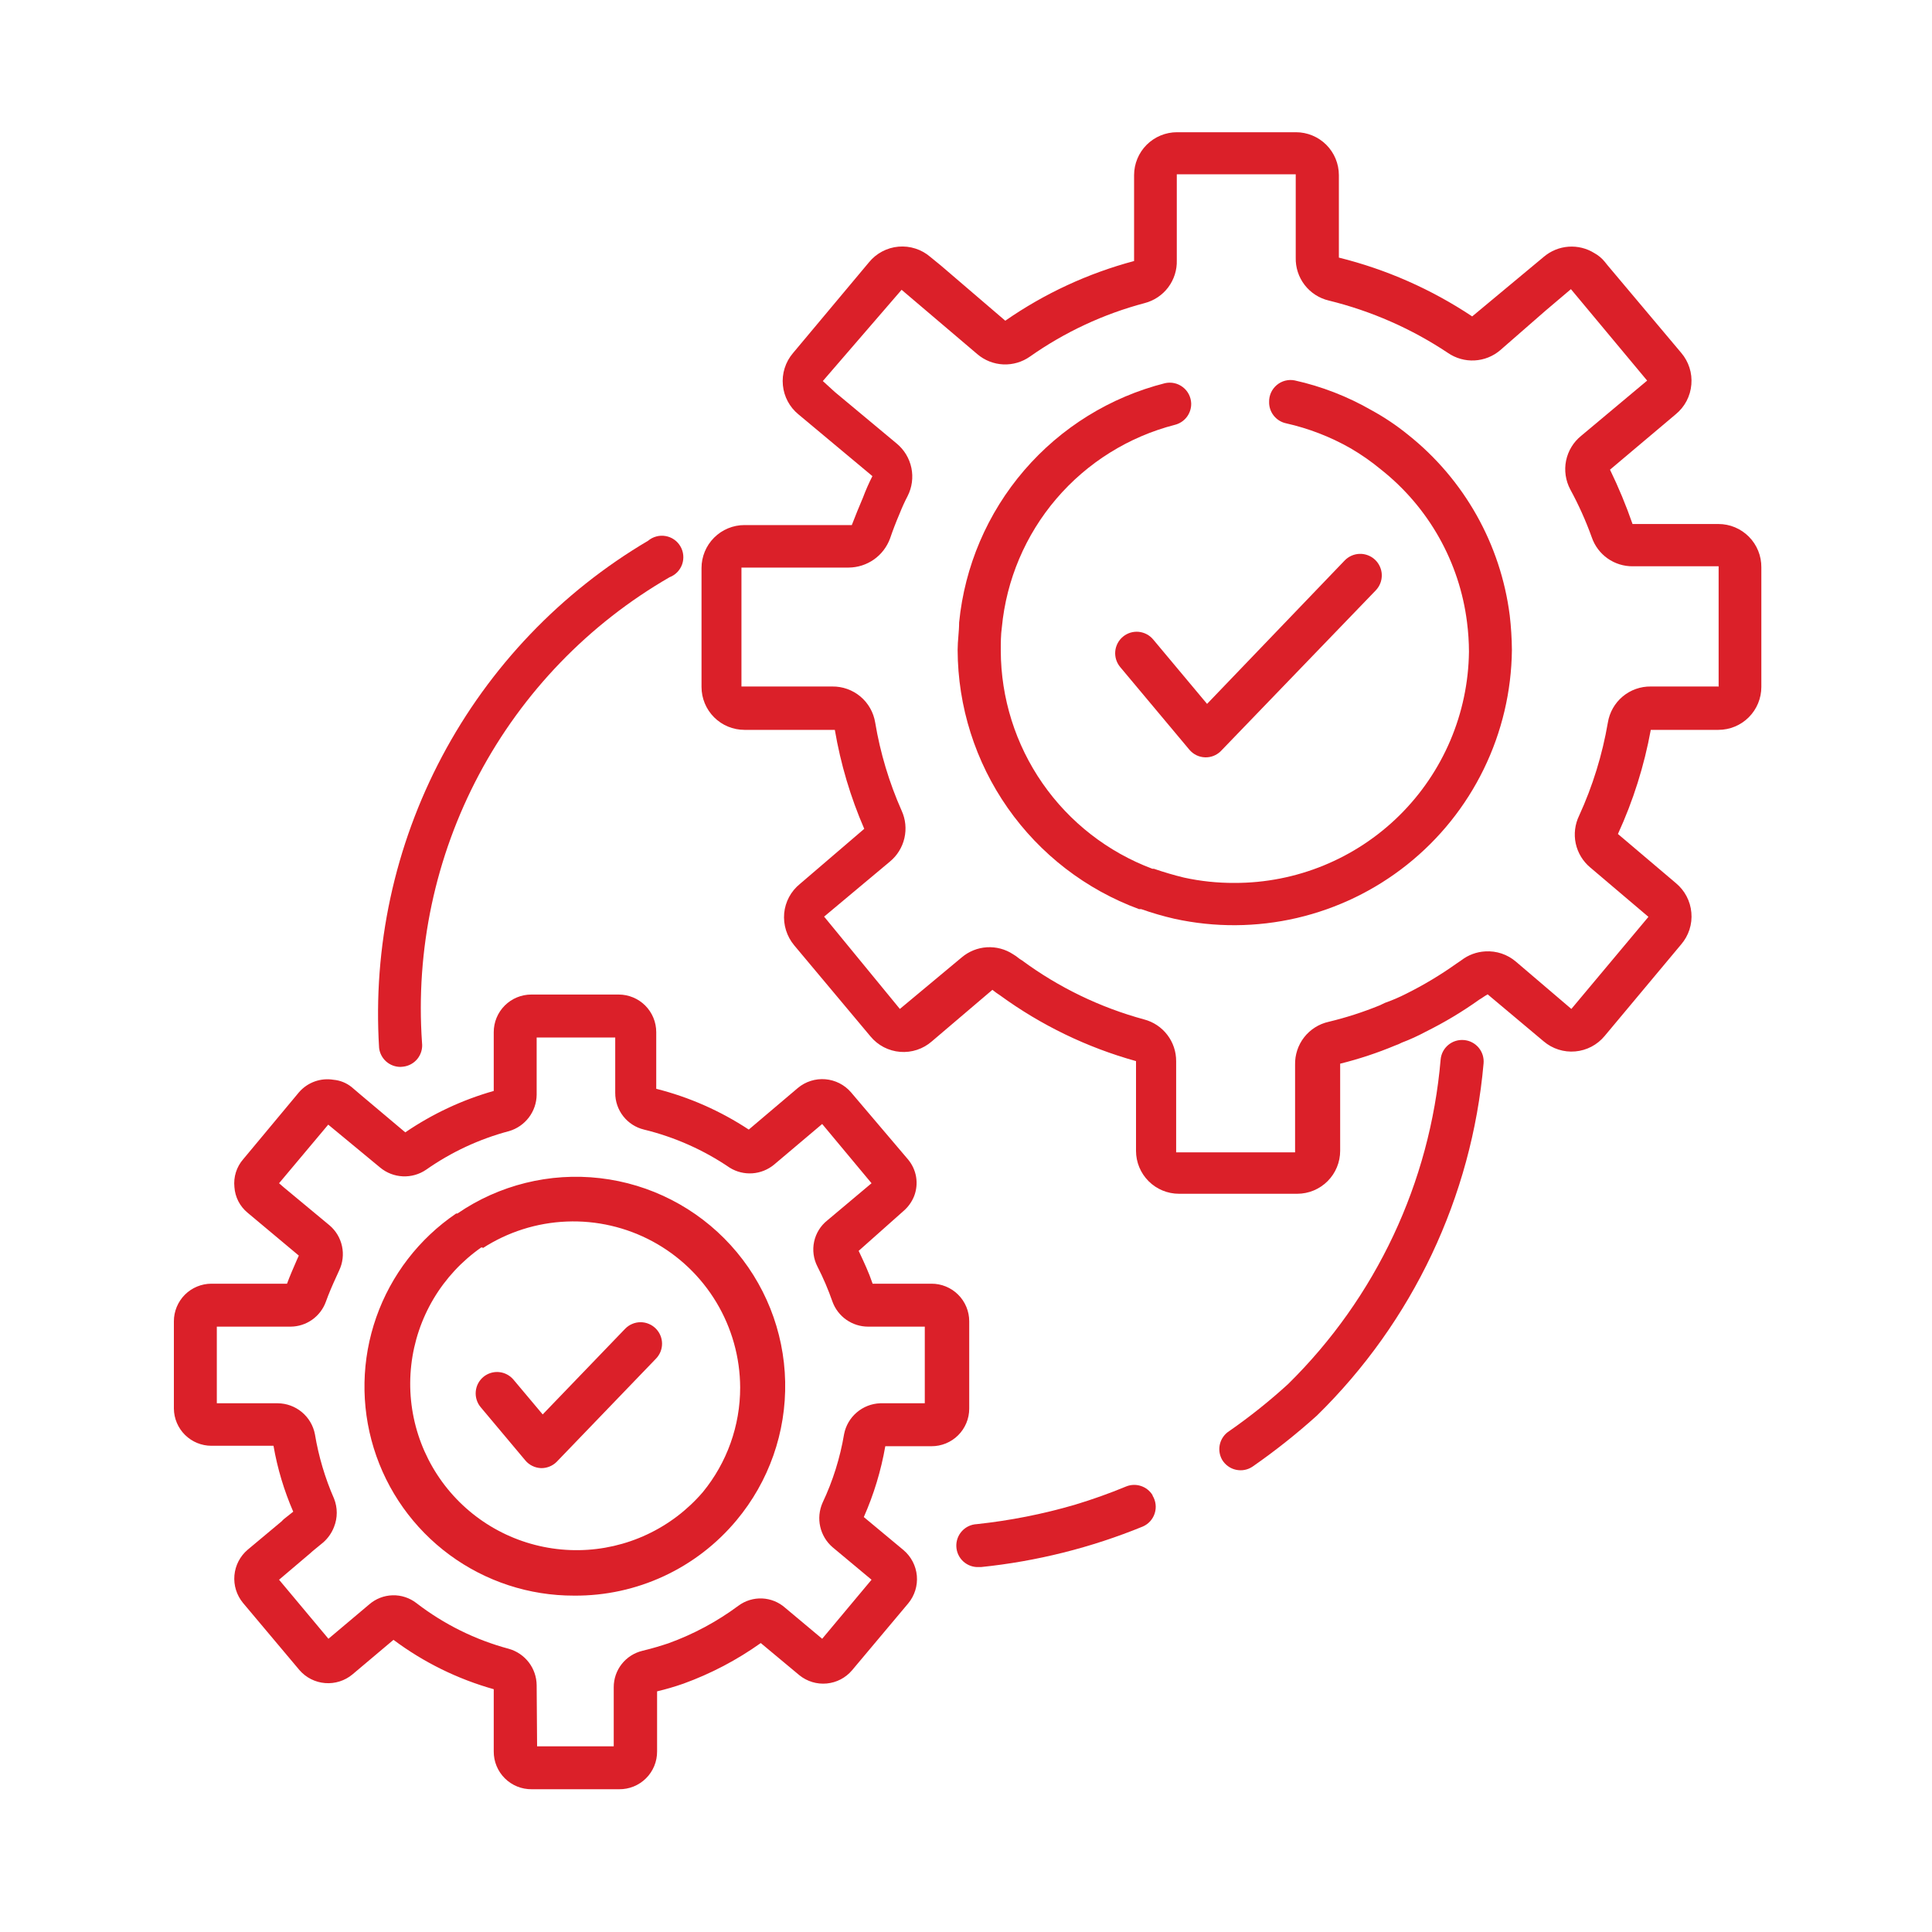
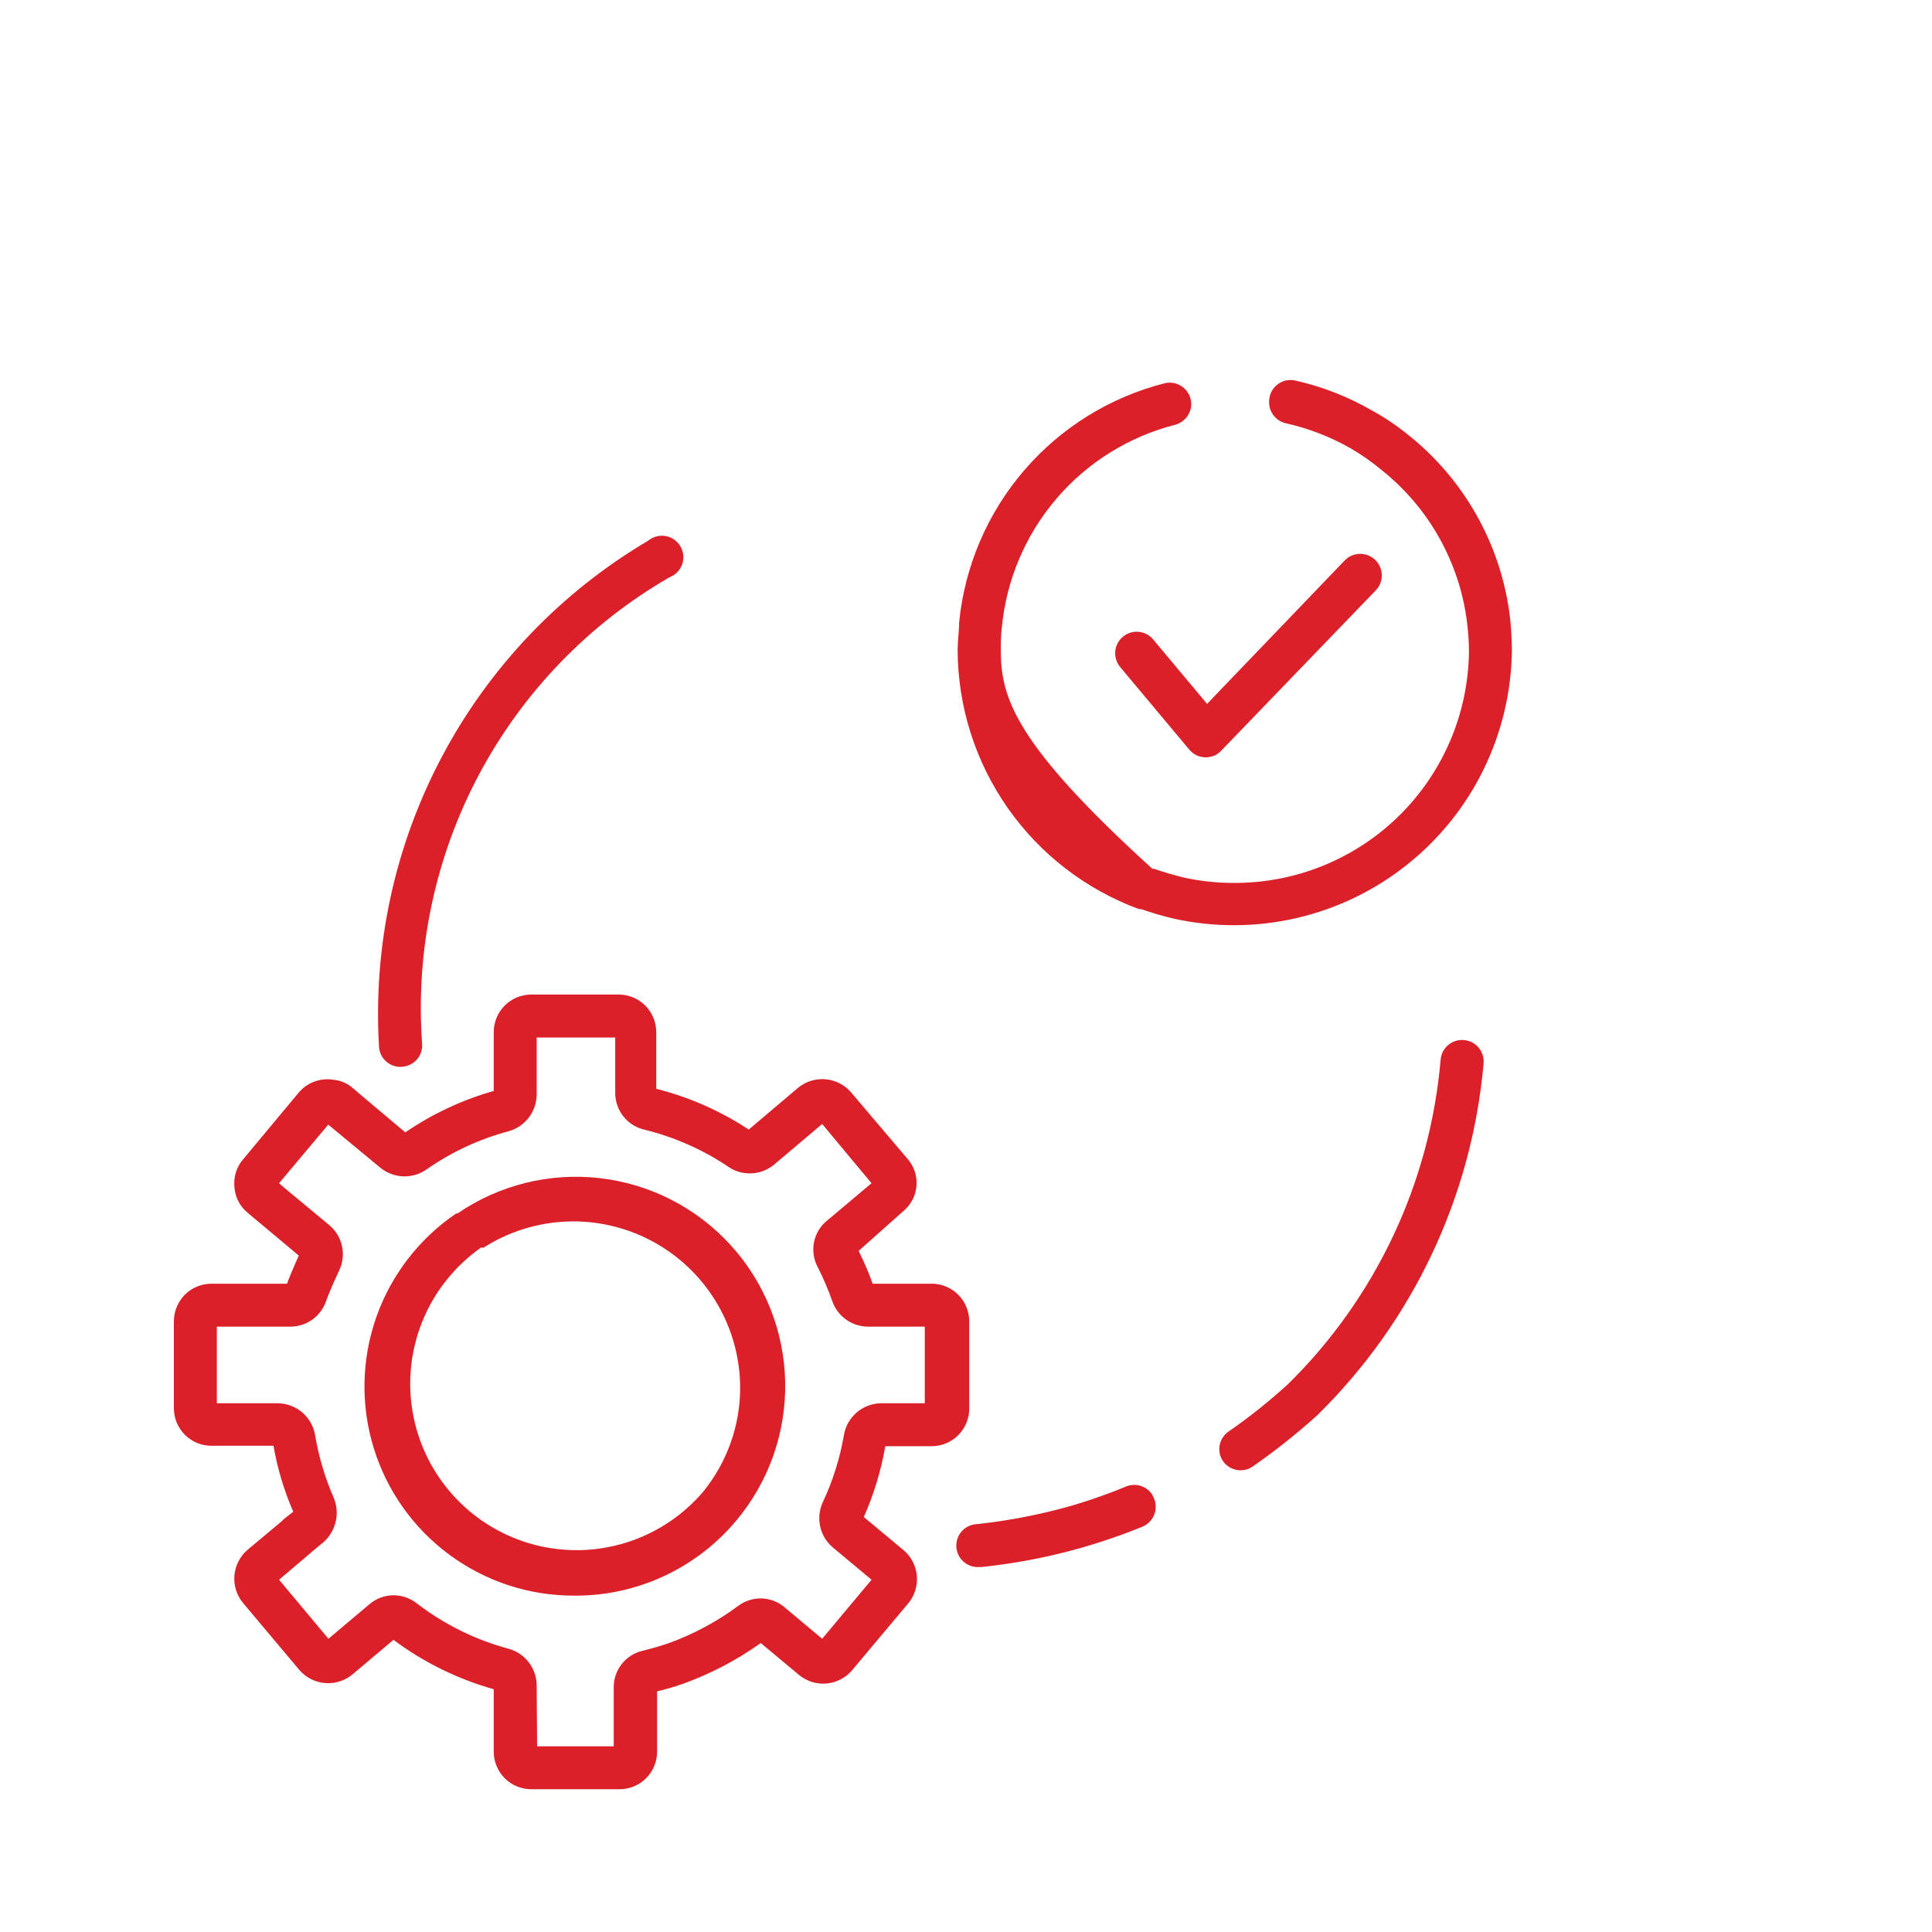
<svg xmlns="http://www.w3.org/2000/svg" width="75" height="75" viewBox="0 0 75 75" fill="none">
-   <path d="M66.708 20.342H63.375C63.125 19.622 62.833 18.918 62.5 18.233L65.05 16.083C65.224 15.941 65.368 15.765 65.473 15.566C65.577 15.367 65.64 15.149 65.658 14.925C65.677 14.705 65.653 14.483 65.585 14.273C65.518 14.063 65.41 13.868 65.267 13.7L62.4 10.292L62.3 10.167C62.188 10.027 62.049 9.911 61.892 9.825C61.592 9.638 61.241 9.551 60.889 9.577C60.538 9.602 60.203 9.739 59.933 9.967L57.15 12.283C55.569 11.23 53.819 10.457 51.975 10V6.8C51.975 6.358 51.799 5.934 51.487 5.621C51.174 5.309 50.75 5.133 50.308 5.133H45.692C45.25 5.133 44.826 5.309 44.513 5.621C44.201 5.934 44.025 6.358 44.025 6.8V10.133C42.237 10.61 40.545 11.394 39.025 12.45L36.525 10.308L36.117 9.975C35.948 9.829 35.752 9.718 35.539 9.65C35.327 9.581 35.103 9.556 34.881 9.575C34.659 9.594 34.443 9.658 34.245 9.763C34.048 9.867 33.874 10.01 33.733 10.183L30.783 13.708C30.637 13.879 30.527 14.078 30.46 14.293C30.392 14.508 30.369 14.734 30.392 14.958C30.435 15.398 30.651 15.803 30.992 16.083L33.867 18.483C33.729 18.754 33.607 19.032 33.5 19.317C33.35 19.667 33.208 20.017 33.067 20.383H28.9C28.458 20.383 28.034 20.559 27.721 20.872C27.409 21.184 27.233 21.608 27.233 22.05V26.667C27.233 27.109 27.409 27.533 27.721 27.845C28.034 28.158 28.458 28.333 28.9 28.333H32.408C32.633 29.655 33.016 30.945 33.55 32.175L31.05 34.317C30.879 34.456 30.736 34.628 30.632 34.822C30.528 35.017 30.463 35.23 30.442 35.45C30.422 35.674 30.446 35.9 30.513 36.114C30.58 36.328 30.689 36.528 30.833 36.7L33.792 40.233C33.934 40.405 34.109 40.547 34.306 40.65C34.504 40.753 34.721 40.815 34.943 40.833C35.165 40.851 35.389 40.824 35.6 40.754C35.812 40.684 36.007 40.572 36.175 40.425L38.525 38.425C38.621 38.503 38.721 38.575 38.825 38.642C40.416 39.801 42.203 40.665 44.1 41.192V44.675C44.1 45.117 44.276 45.541 44.588 45.853C44.901 46.166 45.325 46.342 45.767 46.342H50.358C50.8 46.342 51.224 46.166 51.537 45.853C51.849 45.541 52.025 45.117 52.025 44.675V41.292C52.756 41.111 53.472 40.874 54.167 40.583C54.253 40.554 54.337 40.518 54.417 40.475C54.731 40.356 55.037 40.217 55.333 40.058C56.066 39.695 56.768 39.275 57.433 38.8C57.525 38.75 57.617 38.675 57.75 38.6L59.925 40.425C60.093 40.568 60.288 40.677 60.499 40.744C60.71 40.811 60.932 40.836 61.152 40.816C61.372 40.797 61.586 40.734 61.782 40.631C61.978 40.528 62.151 40.387 62.292 40.217L65.258 36.667C65.405 36.497 65.516 36.3 65.585 36.087C65.654 35.873 65.679 35.648 65.658 35.425C65.639 35.204 65.576 34.99 65.473 34.794C65.37 34.598 65.229 34.424 65.058 34.283L62.808 32.375C63.4 31.086 63.828 29.728 64.083 28.333H66.708C67.15 28.333 67.574 28.158 67.887 27.845C68.199 27.533 68.375 27.109 68.375 26.667V22.025C68.377 21.805 68.336 21.586 68.253 21.382C68.17 21.178 68.048 20.992 67.893 20.836C67.738 20.679 67.553 20.555 67.35 20.47C67.147 20.385 66.929 20.342 66.708 20.342ZM66.708 26.65H64.083C63.684 26.645 63.296 26.783 62.99 27.04C62.684 27.297 62.481 27.656 62.417 28.05C62.203 29.299 61.828 30.515 61.3 31.667C61.138 32.002 61.092 32.382 61.17 32.745C61.249 33.109 61.447 33.437 61.733 33.675L63.992 35.592L61 39.167L58.85 37.333C58.52 37.05 58.093 36.906 57.658 36.933C57.323 36.951 57 37.07 56.733 37.275L56.525 37.417C55.912 37.852 55.265 38.24 54.592 38.575C54.322 38.713 54.044 38.832 53.758 38.933L53.567 39.025C52.92 39.289 52.254 39.504 51.575 39.667C51.199 39.751 50.864 39.964 50.627 40.267C50.39 40.571 50.266 40.948 50.275 41.333V44.733H45.658V41.2C45.661 40.83 45.541 40.469 45.316 40.175C45.091 39.88 44.775 39.669 44.417 39.575C42.708 39.111 41.1 38.334 39.675 37.283L39.583 37.225L39.442 37.117L39.325 37.042C39.024 36.845 38.667 36.751 38.308 36.773C37.949 36.796 37.607 36.934 37.333 37.167L34.933 39.167L31.992 35.583L34.542 33.45C34.827 33.217 35.026 32.895 35.109 32.536C35.192 32.178 35.154 31.801 35 31.467C34.516 30.375 34.171 29.227 33.975 28.05C33.911 27.656 33.708 27.297 33.402 27.04C33.096 26.783 32.708 26.645 32.308 26.65H28.783V22.033H32.95C33.299 22.03 33.639 21.92 33.925 21.72C34.211 21.519 34.428 21.236 34.55 20.908C34.658 20.592 34.775 20.283 34.925 19.933C35.016 19.703 35.118 19.478 35.233 19.258C35.405 18.92 35.457 18.534 35.38 18.163C35.302 17.792 35.101 17.458 34.808 17.217L32.408 15.217L31.942 14.792L35 11.25L37.942 13.75C38.224 13.99 38.577 14.129 38.947 14.146C39.316 14.162 39.681 14.055 39.983 13.842C41.332 12.892 42.839 12.189 44.433 11.767C44.8 11.672 45.124 11.456 45.351 11.153C45.578 10.85 45.695 10.479 45.683 10.1V6.767H50.3V10C50.29 10.383 50.412 10.758 50.645 11.061C50.879 11.365 51.211 11.579 51.583 11.667C53.231 12.071 54.796 12.759 56.208 13.7C56.512 13.909 56.876 14.012 57.243 13.992C57.611 13.973 57.962 13.832 58.242 13.592L60 12.058L60.983 11.225L63.942 14.775L61.383 16.917C61.081 17.16 60.873 17.501 60.795 17.882C60.718 18.262 60.776 18.658 60.958 19C61.283 19.597 61.562 20.218 61.792 20.858C61.905 21.189 62.12 21.476 62.406 21.678C62.692 21.88 63.033 21.986 63.383 21.983H66.717V26.667L66.708 26.65Z" fill="#DB2029" />
-   <path d="M58.692 25.233C58.688 24.785 58.66 24.337 58.608 23.892C58.257 21.127 56.84 18.609 54.658 16.875C54.216 16.516 53.742 16.198 53.242 15.925C52.312 15.39 51.306 14.999 50.258 14.767C50.136 14.743 50.011 14.747 49.891 14.778C49.77 14.809 49.659 14.867 49.564 14.947C49.469 15.027 49.393 15.127 49.341 15.24C49.29 15.353 49.264 15.476 49.267 15.6C49.262 15.794 49.326 15.983 49.446 16.135C49.566 16.287 49.736 16.393 49.925 16.433C50.802 16.63 51.644 16.955 52.425 17.4C52.845 17.644 53.243 17.923 53.617 18.233C55.462 19.695 56.659 21.823 56.95 24.158C56.998 24.537 57.024 24.918 57.025 25.3C56.996 27.693 56.025 29.978 54.321 31.659C52.617 33.339 50.318 34.28 47.925 34.275C47.264 34.278 46.604 34.209 45.958 34.067C45.575 33.975 45.183 33.858 44.792 33.725H44.733C43.009 33.078 41.522 31.922 40.471 30.409C39.42 28.897 38.855 27.1 38.85 25.258C38.85 24.95 38.85 24.65 38.892 24.35C39.068 22.509 39.807 20.766 41.009 19.36C42.211 17.954 43.817 16.953 45.608 16.492C45.793 16.446 45.957 16.338 46.072 16.187C46.187 16.035 46.247 15.849 46.242 15.658C46.237 15.536 46.206 15.416 46.15 15.307C46.094 15.198 46.015 15.102 45.917 15.028C45.82 14.953 45.708 14.9 45.588 14.874C45.469 14.848 45.345 14.848 45.225 14.875C43.099 15.413 41.19 16.594 39.76 18.257C38.33 19.92 37.447 21.984 37.233 24.167C37.233 24.517 37.175 24.875 37.175 25.233C37.183 27.428 37.861 29.568 39.12 31.366C40.379 33.164 42.157 34.533 44.217 35.292H44.3C44.723 35.441 45.154 35.566 45.592 35.667C47.159 36.01 48.782 35.999 50.345 35.636C51.907 35.273 53.369 34.566 54.624 33.566C55.879 32.567 56.895 31.301 57.598 29.859C58.302 28.418 58.675 26.837 58.692 25.233Z" fill="#DB2029" />
+   <path d="M58.692 25.233C58.688 24.785 58.66 24.337 58.608 23.892C58.257 21.127 56.84 18.609 54.658 16.875C54.216 16.516 53.742 16.198 53.242 15.925C52.312 15.39 51.306 14.999 50.258 14.767C50.136 14.743 50.011 14.747 49.891 14.778C49.77 14.809 49.659 14.867 49.564 14.947C49.469 15.027 49.393 15.127 49.341 15.24C49.29 15.353 49.264 15.476 49.267 15.6C49.262 15.794 49.326 15.983 49.446 16.135C49.566 16.287 49.736 16.393 49.925 16.433C50.802 16.63 51.644 16.955 52.425 17.4C52.845 17.644 53.243 17.923 53.617 18.233C55.462 19.695 56.659 21.823 56.95 24.158C56.998 24.537 57.024 24.918 57.025 25.3C56.996 27.693 56.025 29.978 54.321 31.659C52.617 33.339 50.318 34.28 47.925 34.275C47.264 34.278 46.604 34.209 45.958 34.067C45.575 33.975 45.183 33.858 44.792 33.725H44.733C39.42 28.897 38.855 27.1 38.85 25.258C38.85 24.95 38.85 24.65 38.892 24.35C39.068 22.509 39.807 20.766 41.009 19.36C42.211 17.954 43.817 16.953 45.608 16.492C45.793 16.446 45.957 16.338 46.072 16.187C46.187 16.035 46.247 15.849 46.242 15.658C46.237 15.536 46.206 15.416 46.15 15.307C46.094 15.198 46.015 15.102 45.917 15.028C45.82 14.953 45.708 14.9 45.588 14.874C45.469 14.848 45.345 14.848 45.225 14.875C43.099 15.413 41.19 16.594 39.76 18.257C38.33 19.92 37.447 21.984 37.233 24.167C37.233 24.517 37.175 24.875 37.175 25.233C37.183 27.428 37.861 29.568 39.12 31.366C40.379 33.164 42.157 34.533 44.217 35.292H44.3C44.723 35.441 45.154 35.566 45.592 35.667C47.159 36.01 48.782 35.999 50.345 35.636C51.907 35.273 53.369 34.566 54.624 33.566C55.879 32.567 56.895 31.301 57.598 29.859C58.302 28.418 58.675 26.837 58.692 25.233Z" fill="#DB2029" />
  <path d="M24.033 69.458H20.642C20.448 69.46 20.256 69.424 20.076 69.351C19.897 69.278 19.734 69.171 19.597 69.034C19.459 68.898 19.351 68.735 19.277 68.556C19.203 68.377 19.166 68.185 19.167 67.992V65.575C17.763 65.18 16.444 64.531 15.275 63.658L13.683 65C13.387 65.247 13.005 65.368 12.62 65.337C12.235 65.306 11.878 65.125 11.625 64.833L9.433 62.225C9.186 61.926 9.066 61.541 9.1 61.154C9.135 60.767 9.32 60.409 9.617 60.158L10.933 59.058C10.962 59.026 10.992 58.995 11.025 58.967L11.383 58.683C11.027 57.864 10.77 57.005 10.617 56.125H8.208C7.824 56.125 7.456 55.974 7.183 55.704C6.91 55.434 6.754 55.067 6.75 54.683V51.292C6.75 50.905 6.904 50.534 7.177 50.26C7.451 49.987 7.822 49.833 8.208 49.833H11.142C11.258 49.517 11.392 49.217 11.525 48.908L11.6 48.742L9.608 47.075C9.461 46.953 9.339 46.802 9.252 46.632C9.165 46.461 9.113 46.275 9.1 46.083C9.08 45.889 9.099 45.693 9.158 45.506C9.217 45.32 9.313 45.147 9.442 45L11.608 42.4C11.772 42.211 11.981 42.068 12.216 41.983C12.451 41.898 12.704 41.876 12.95 41.917C13.206 41.94 13.45 42.039 13.65 42.2L13.992 42.492L15.733 43.958C16.784 43.241 17.943 42.697 19.167 42.35V40.067C19.167 39.68 19.32 39.309 19.594 39.035C19.867 38.762 20.238 38.608 20.625 38.608H24.017C24.403 38.608 24.774 38.762 25.048 39.035C25.321 39.309 25.475 39.68 25.475 40.067V42.267C26.753 42.589 27.967 43.125 29.067 43.85L30.975 42.233C31.272 41.986 31.653 41.865 32.038 41.896C32.423 41.928 32.78 42.108 33.033 42.4L35.242 45C35.409 45.196 35.52 45.433 35.563 45.687C35.605 45.941 35.578 46.202 35.483 46.442C35.393 46.664 35.25 46.861 35.067 47.017L33.333 48.558C33.55 49.017 33.725 49.392 33.875 49.833H36.158C36.35 49.832 36.541 49.869 36.719 49.942C36.897 50.015 37.059 50.122 37.195 50.258C37.331 50.393 37.439 50.554 37.513 50.732C37.587 50.909 37.625 51.099 37.625 51.292V54.683C37.625 54.876 37.587 55.066 37.513 55.243C37.439 55.421 37.331 55.582 37.195 55.717C37.059 55.853 36.897 55.96 36.719 56.033C36.541 56.106 36.35 56.143 36.158 56.142H34.367C34.202 57.089 33.922 58.012 33.533 58.892L35.075 60.175C35.371 60.426 35.557 60.784 35.592 61.171C35.626 61.557 35.506 61.942 35.258 62.242L33.075 64.842C32.827 65.134 32.475 65.318 32.093 65.353C31.712 65.389 31.331 65.274 31.033 65.033L29.533 63.783C28.609 64.441 27.6 64.971 26.533 65.358C26.197 65.476 25.855 65.576 25.508 65.658V67.992C25.509 68.185 25.472 68.377 25.398 68.556C25.324 68.735 25.216 68.898 25.078 69.034C24.941 69.171 24.778 69.278 24.599 69.351C24.419 69.424 24.227 69.46 24.033 69.458ZM20.85 67.792H23.825V65.5C23.824 65.172 23.933 64.854 24.136 64.597C24.339 64.34 24.623 64.159 24.942 64.083C25.358 63.983 25.675 63.883 25.95 63.792C26.922 63.44 27.837 62.949 28.667 62.333C28.933 62.136 29.259 62.037 29.59 62.052C29.921 62.068 30.236 62.196 30.483 62.417L31.917 63.617L33.833 61.325L32.325 60.067C32.081 59.859 31.912 59.578 31.841 59.265C31.77 58.953 31.803 58.626 31.933 58.333C32.332 57.49 32.612 56.595 32.767 55.675C32.83 55.346 33.003 55.049 33.258 54.831C33.512 54.613 33.832 54.488 34.167 54.475H35.9V51.5H33.7C33.398 51.5 33.104 51.407 32.856 51.234C32.609 51.061 32.421 50.817 32.317 50.533C32.154 50.065 31.959 49.608 31.733 49.167C31.58 48.87 31.534 48.529 31.604 48.202C31.674 47.875 31.855 47.583 32.117 47.375L33.833 45.933L31.917 43.633L30.042 45.217C29.804 45.411 29.512 45.527 29.206 45.548C28.9 45.569 28.595 45.494 28.333 45.333C27.32 44.643 26.191 44.14 25 43.85C24.68 43.773 24.396 43.59 24.194 43.332C23.991 43.073 23.882 42.754 23.883 42.425V40.275H20.833V42.5C20.829 42.818 20.723 43.126 20.531 43.379C20.339 43.632 20.071 43.818 19.767 43.908C18.611 44.214 17.52 44.722 16.542 45.408C16.276 45.59 15.958 45.68 15.636 45.665C15.314 45.65 15.006 45.531 14.758 45.325L12.742 43.658L10.833 45.933L11.025 46.1L12.792 47.567C13.039 47.776 13.209 48.061 13.277 48.378C13.345 48.694 13.306 49.024 13.167 49.317L13.042 49.592C12.9 49.9 12.767 50.208 12.65 50.533C12.548 50.815 12.362 51.058 12.118 51.231C11.874 51.404 11.582 51.498 11.283 51.5H8.417V54.475H10.783C11.125 54.478 11.455 54.599 11.718 54.818C11.981 55.037 12.16 55.339 12.225 55.675C12.368 56.536 12.617 57.376 12.967 58.175C13.108 58.528 13.108 58.922 12.967 59.275C12.878 59.506 12.735 59.711 12.55 59.875L12.133 60.217L12.05 60.292L10.833 61.325L12.75 63.617L14.333 62.283C14.586 62.063 14.906 61.938 15.241 61.929C15.575 61.92 15.903 62.028 16.167 62.233C17.235 63.056 18.456 63.66 19.758 64.008C20.065 64.096 20.335 64.281 20.529 64.534C20.723 64.788 20.829 65.097 20.833 65.417L20.85 67.792ZM22.283 61.942C20.545 61.946 18.852 61.391 17.453 60.361C16.053 59.33 15.021 57.878 14.509 56.217C13.997 54.556 14.031 52.775 14.607 51.135C15.183 49.496 16.27 48.084 17.708 47.108H17.758C19.377 45.997 21.343 45.51 23.293 45.736C25.244 45.962 27.046 46.887 28.367 48.339C29.688 49.791 30.439 51.673 30.48 53.636C30.521 55.599 29.851 57.51 28.592 59.017C27.823 59.94 26.86 60.681 25.77 61.187C24.681 61.693 23.493 61.951 22.292 61.942H22.283ZM18.742 48.425H18.683C17.932 48.95 17.301 49.629 16.832 50.416C16.363 51.204 16.068 52.083 15.965 52.993C15.862 53.904 15.954 54.826 16.235 55.699C16.516 56.571 16.979 57.374 17.594 58.053C18.209 58.733 18.962 59.274 19.802 59.64C20.643 60.006 21.551 60.189 22.468 60.177C23.384 60.165 24.288 59.958 25.118 59.569C25.948 59.181 26.686 58.62 27.283 57.925C28.223 56.778 28.736 55.341 28.733 53.858C28.728 52.696 28.409 51.556 27.811 50.559C27.213 49.562 26.358 48.745 25.335 48.192C24.312 47.64 23.159 47.373 21.998 47.42C20.836 47.467 19.709 47.825 18.733 48.458L18.742 48.425Z" fill="#DB2029" />
  <path d="M46.783 29.4C46.667 29.396 46.553 29.369 46.448 29.319C46.344 29.268 46.251 29.197 46.175 29.108L43.483 25.892C43.413 25.807 43.361 25.71 43.328 25.606C43.296 25.501 43.284 25.391 43.294 25.282C43.304 25.173 43.336 25.067 43.387 24.97C43.438 24.873 43.507 24.787 43.592 24.717C43.676 24.647 43.773 24.594 43.878 24.561C43.983 24.529 44.093 24.517 44.202 24.527C44.311 24.538 44.417 24.569 44.514 24.62C44.611 24.671 44.697 24.741 44.767 24.825L46.858 27.325L52.2 21.758C52.276 21.679 52.367 21.615 52.468 21.571C52.568 21.527 52.677 21.503 52.786 21.501C52.896 21.498 53.006 21.518 53.108 21.558C53.211 21.598 53.304 21.657 53.383 21.733C53.463 21.809 53.526 21.9 53.57 22.001C53.615 22.102 53.639 22.21 53.641 22.32C53.643 22.43 53.624 22.539 53.584 22.641C53.544 22.744 53.484 22.837 53.408 22.917L47.383 29.167C47.304 29.243 47.21 29.304 47.107 29.344C47.004 29.384 46.894 29.403 46.783 29.4Z" fill="#DB2029" />
-   <path d="M21 56.992C20.883 56.987 20.769 56.958 20.664 56.906C20.559 56.855 20.466 56.782 20.392 56.692L18.658 54.625C18.588 54.541 18.535 54.444 18.503 54.339C18.47 54.234 18.459 54.124 18.469 54.015C18.479 53.906 18.51 53.8 18.561 53.703C18.613 53.606 18.682 53.52 18.767 53.45C18.936 53.311 19.154 53.244 19.372 53.264C19.591 53.285 19.792 53.39 19.933 53.558L21.067 54.908L24.275 51.575C24.352 51.497 24.445 51.435 24.546 51.393C24.648 51.35 24.757 51.328 24.867 51.328C24.977 51.328 25.086 51.35 25.187 51.393C25.289 51.435 25.381 51.497 25.458 51.575C25.613 51.731 25.701 51.942 25.701 52.163C25.701 52.383 25.613 52.594 25.458 52.75L21.6 56.758C21.52 56.835 21.426 56.895 21.323 56.935C21.22 56.975 21.11 56.995 21 56.992Z" fill="#DB2029" />
  <path d="M15.55 41.417C15.345 41.418 15.147 41.344 14.993 41.209C14.84 41.074 14.741 40.887 14.717 40.683C14.472 36.757 15.317 32.84 17.16 29.365C19.003 25.89 21.771 22.992 25.158 20.992C25.251 20.914 25.36 20.857 25.477 20.826C25.594 20.794 25.716 20.788 25.835 20.809C25.955 20.829 26.068 20.875 26.168 20.944C26.267 21.013 26.351 21.103 26.412 21.207C26.474 21.312 26.512 21.428 26.523 21.549C26.535 21.669 26.521 21.791 26.481 21.905C26.441 22.02 26.376 22.124 26.292 22.211C26.207 22.298 26.105 22.365 25.992 22.408C22.857 24.218 20.294 26.872 18.595 30.068C16.896 33.264 16.13 36.873 16.383 40.483C16.396 40.592 16.387 40.703 16.357 40.808C16.327 40.914 16.277 41.012 16.209 41.098C16.141 41.184 16.056 41.256 15.96 41.309C15.864 41.362 15.759 41.396 15.65 41.408L15.55 41.417Z" fill="#DB2029" />
  <path d="M44.742 58.042C44.638 57.872 44.476 57.745 44.287 57.684C44.097 57.622 43.892 57.631 43.708 57.708C43.057 57.978 42.392 58.214 41.717 58.417C40.475 58.779 39.203 59.03 37.917 59.167C37.696 59.178 37.488 59.276 37.34 59.44C37.191 59.604 37.114 59.821 37.125 60.042C37.136 60.263 37.234 60.47 37.398 60.619C37.563 60.767 37.779 60.844 38 60.833H38.083C40.242 60.611 42.358 60.081 44.367 59.258C44.476 59.21 44.573 59.14 44.653 59.051C44.732 58.962 44.792 58.857 44.827 58.744C44.863 58.63 44.874 58.51 44.859 58.392C44.844 58.273 44.804 58.16 44.742 58.058V58.042Z" fill="#DB2029" />
  <path d="M56.833 40.375C56.724 40.365 56.613 40.376 56.508 40.409C56.403 40.441 56.306 40.495 56.221 40.565C56.137 40.636 56.067 40.722 56.016 40.819C55.965 40.917 55.934 41.024 55.925 41.133C55.516 45.906 53.415 50.375 50 53.733C49.282 54.388 48.522 54.995 47.725 55.55C47.543 55.664 47.412 55.843 47.359 56.051C47.306 56.26 47.336 56.48 47.442 56.667C47.499 56.764 47.577 56.849 47.669 56.916C47.76 56.983 47.865 57.031 47.976 57.055C48.087 57.08 48.201 57.083 48.313 57.062C48.425 57.041 48.531 56.997 48.625 56.933C49.499 56.326 50.334 55.663 51.125 54.95C54.841 51.311 57.135 46.464 57.592 41.283C57.602 41.174 57.59 41.063 57.558 40.958C57.525 40.853 57.472 40.756 57.402 40.671C57.331 40.587 57.245 40.517 57.147 40.466C57.05 40.415 56.943 40.384 56.833 40.375Z" fill="#DB2029" />
</svg>